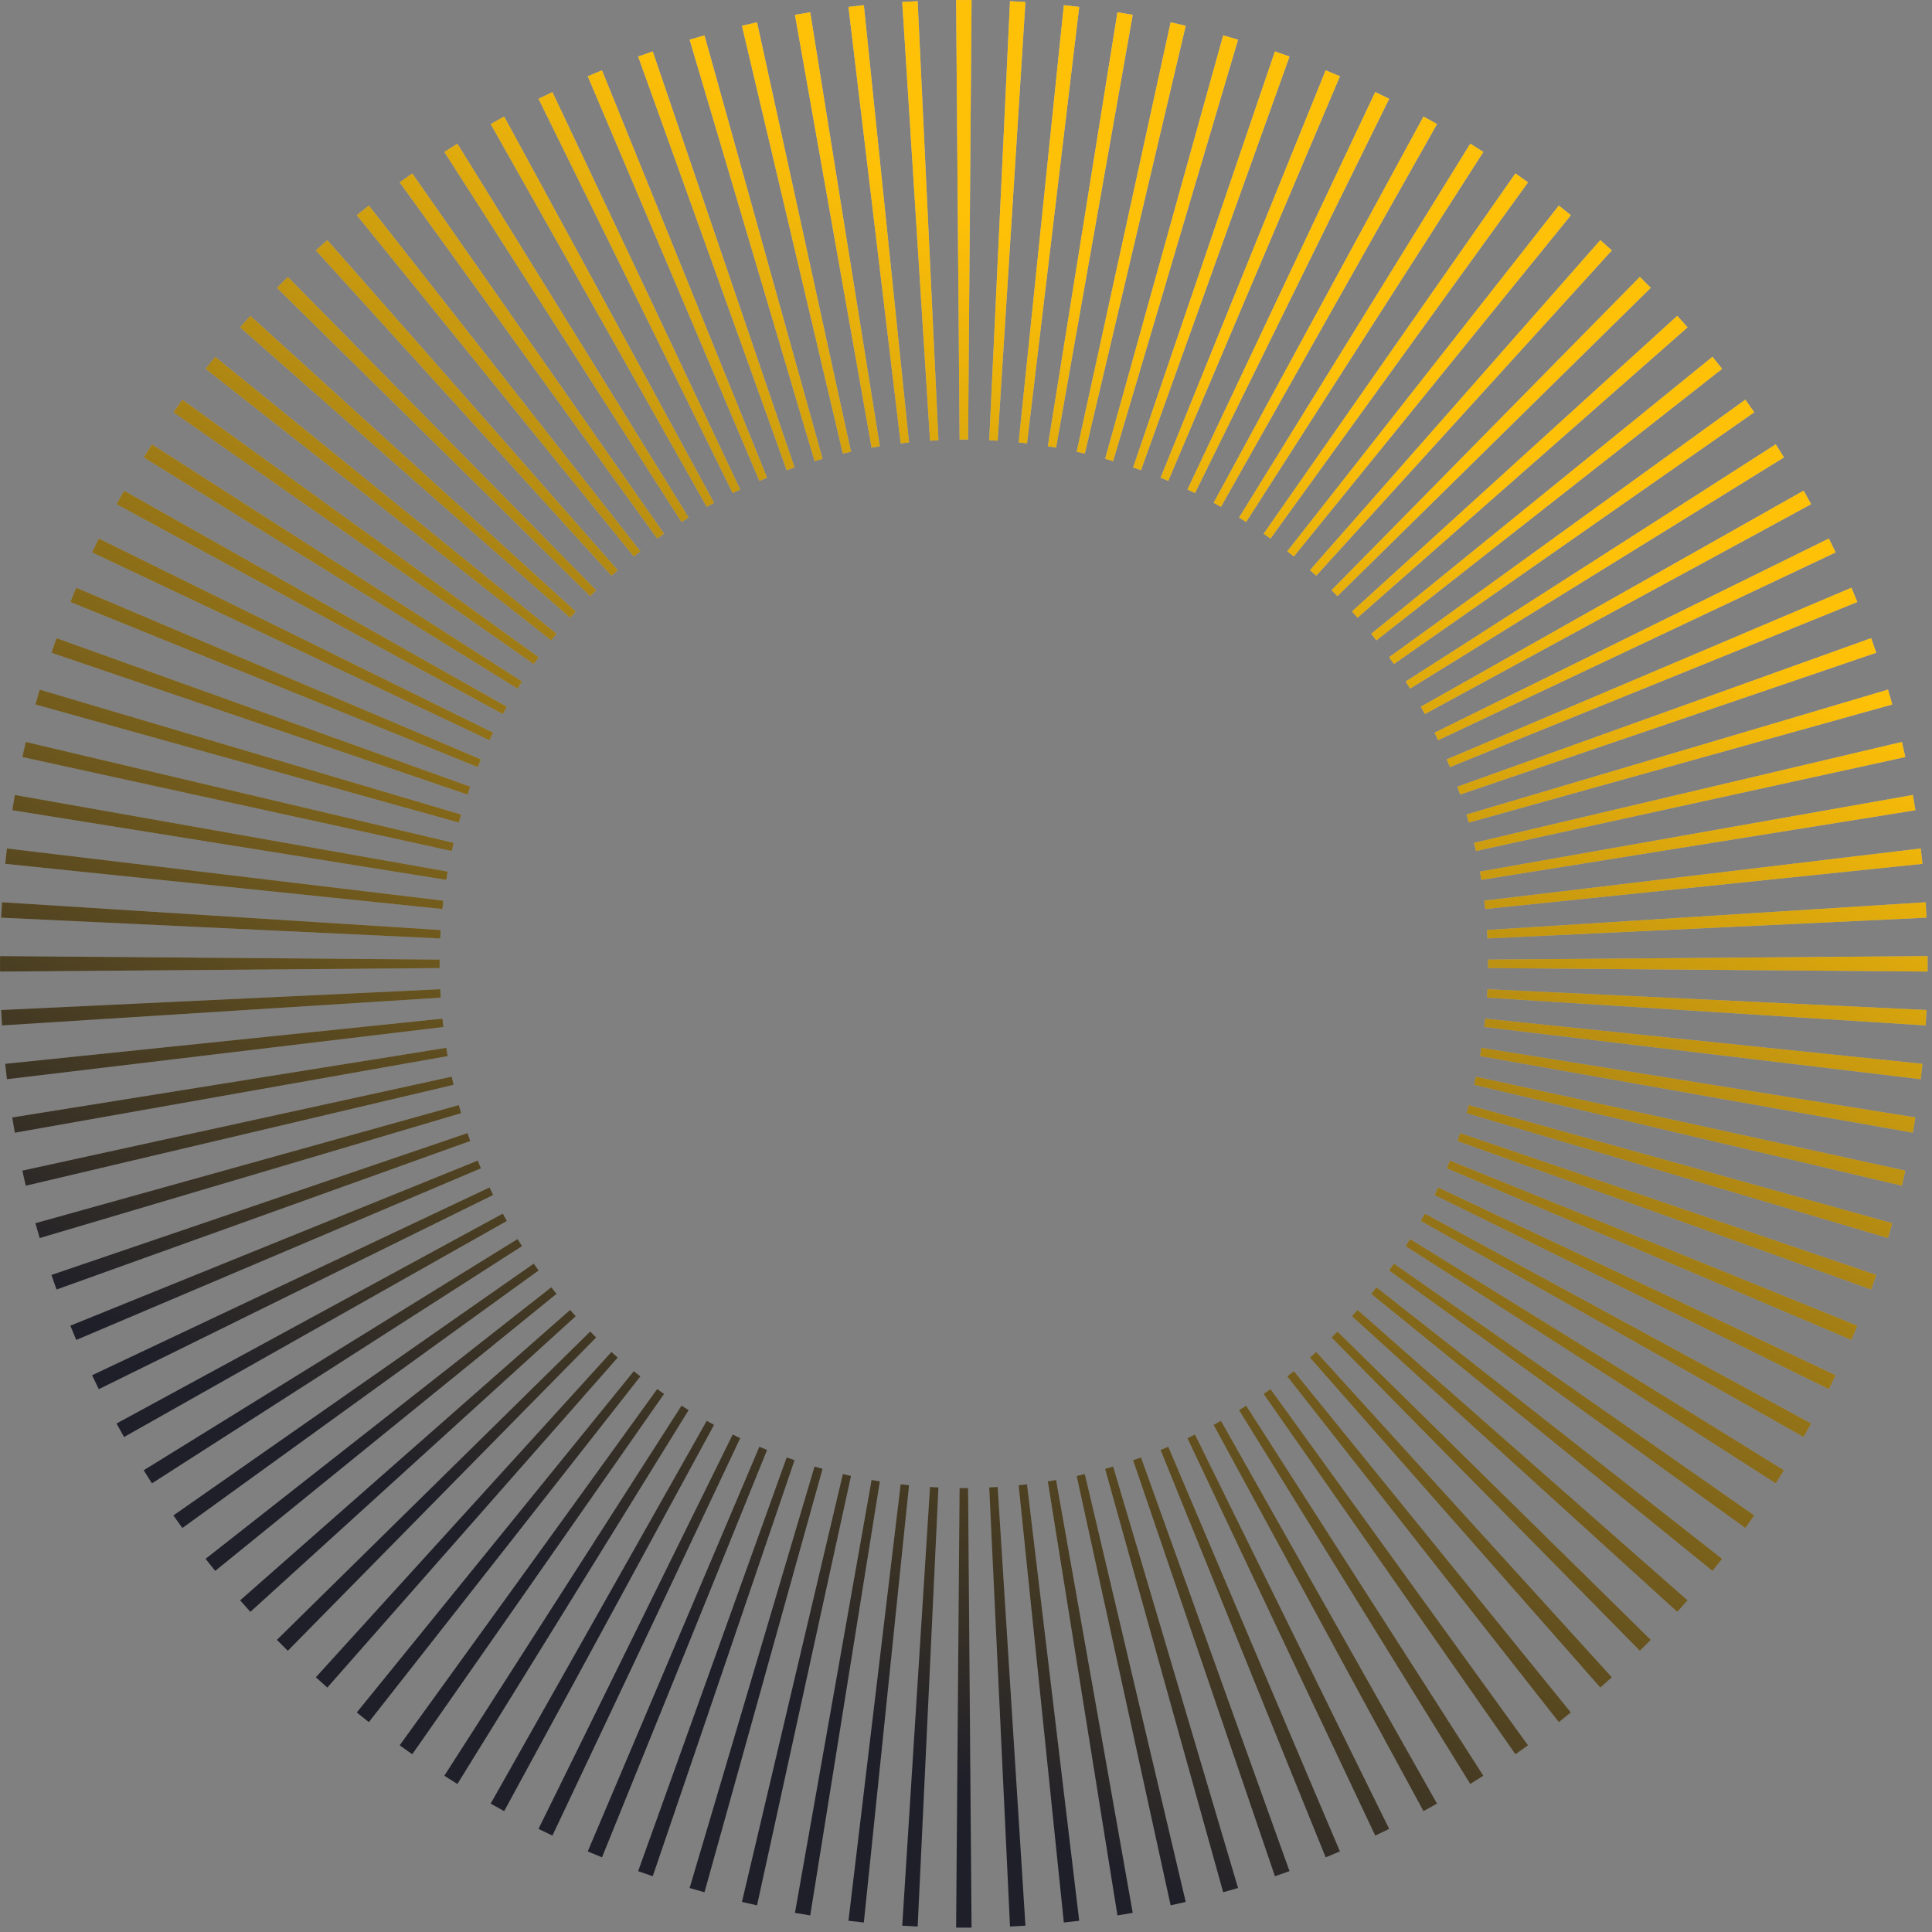
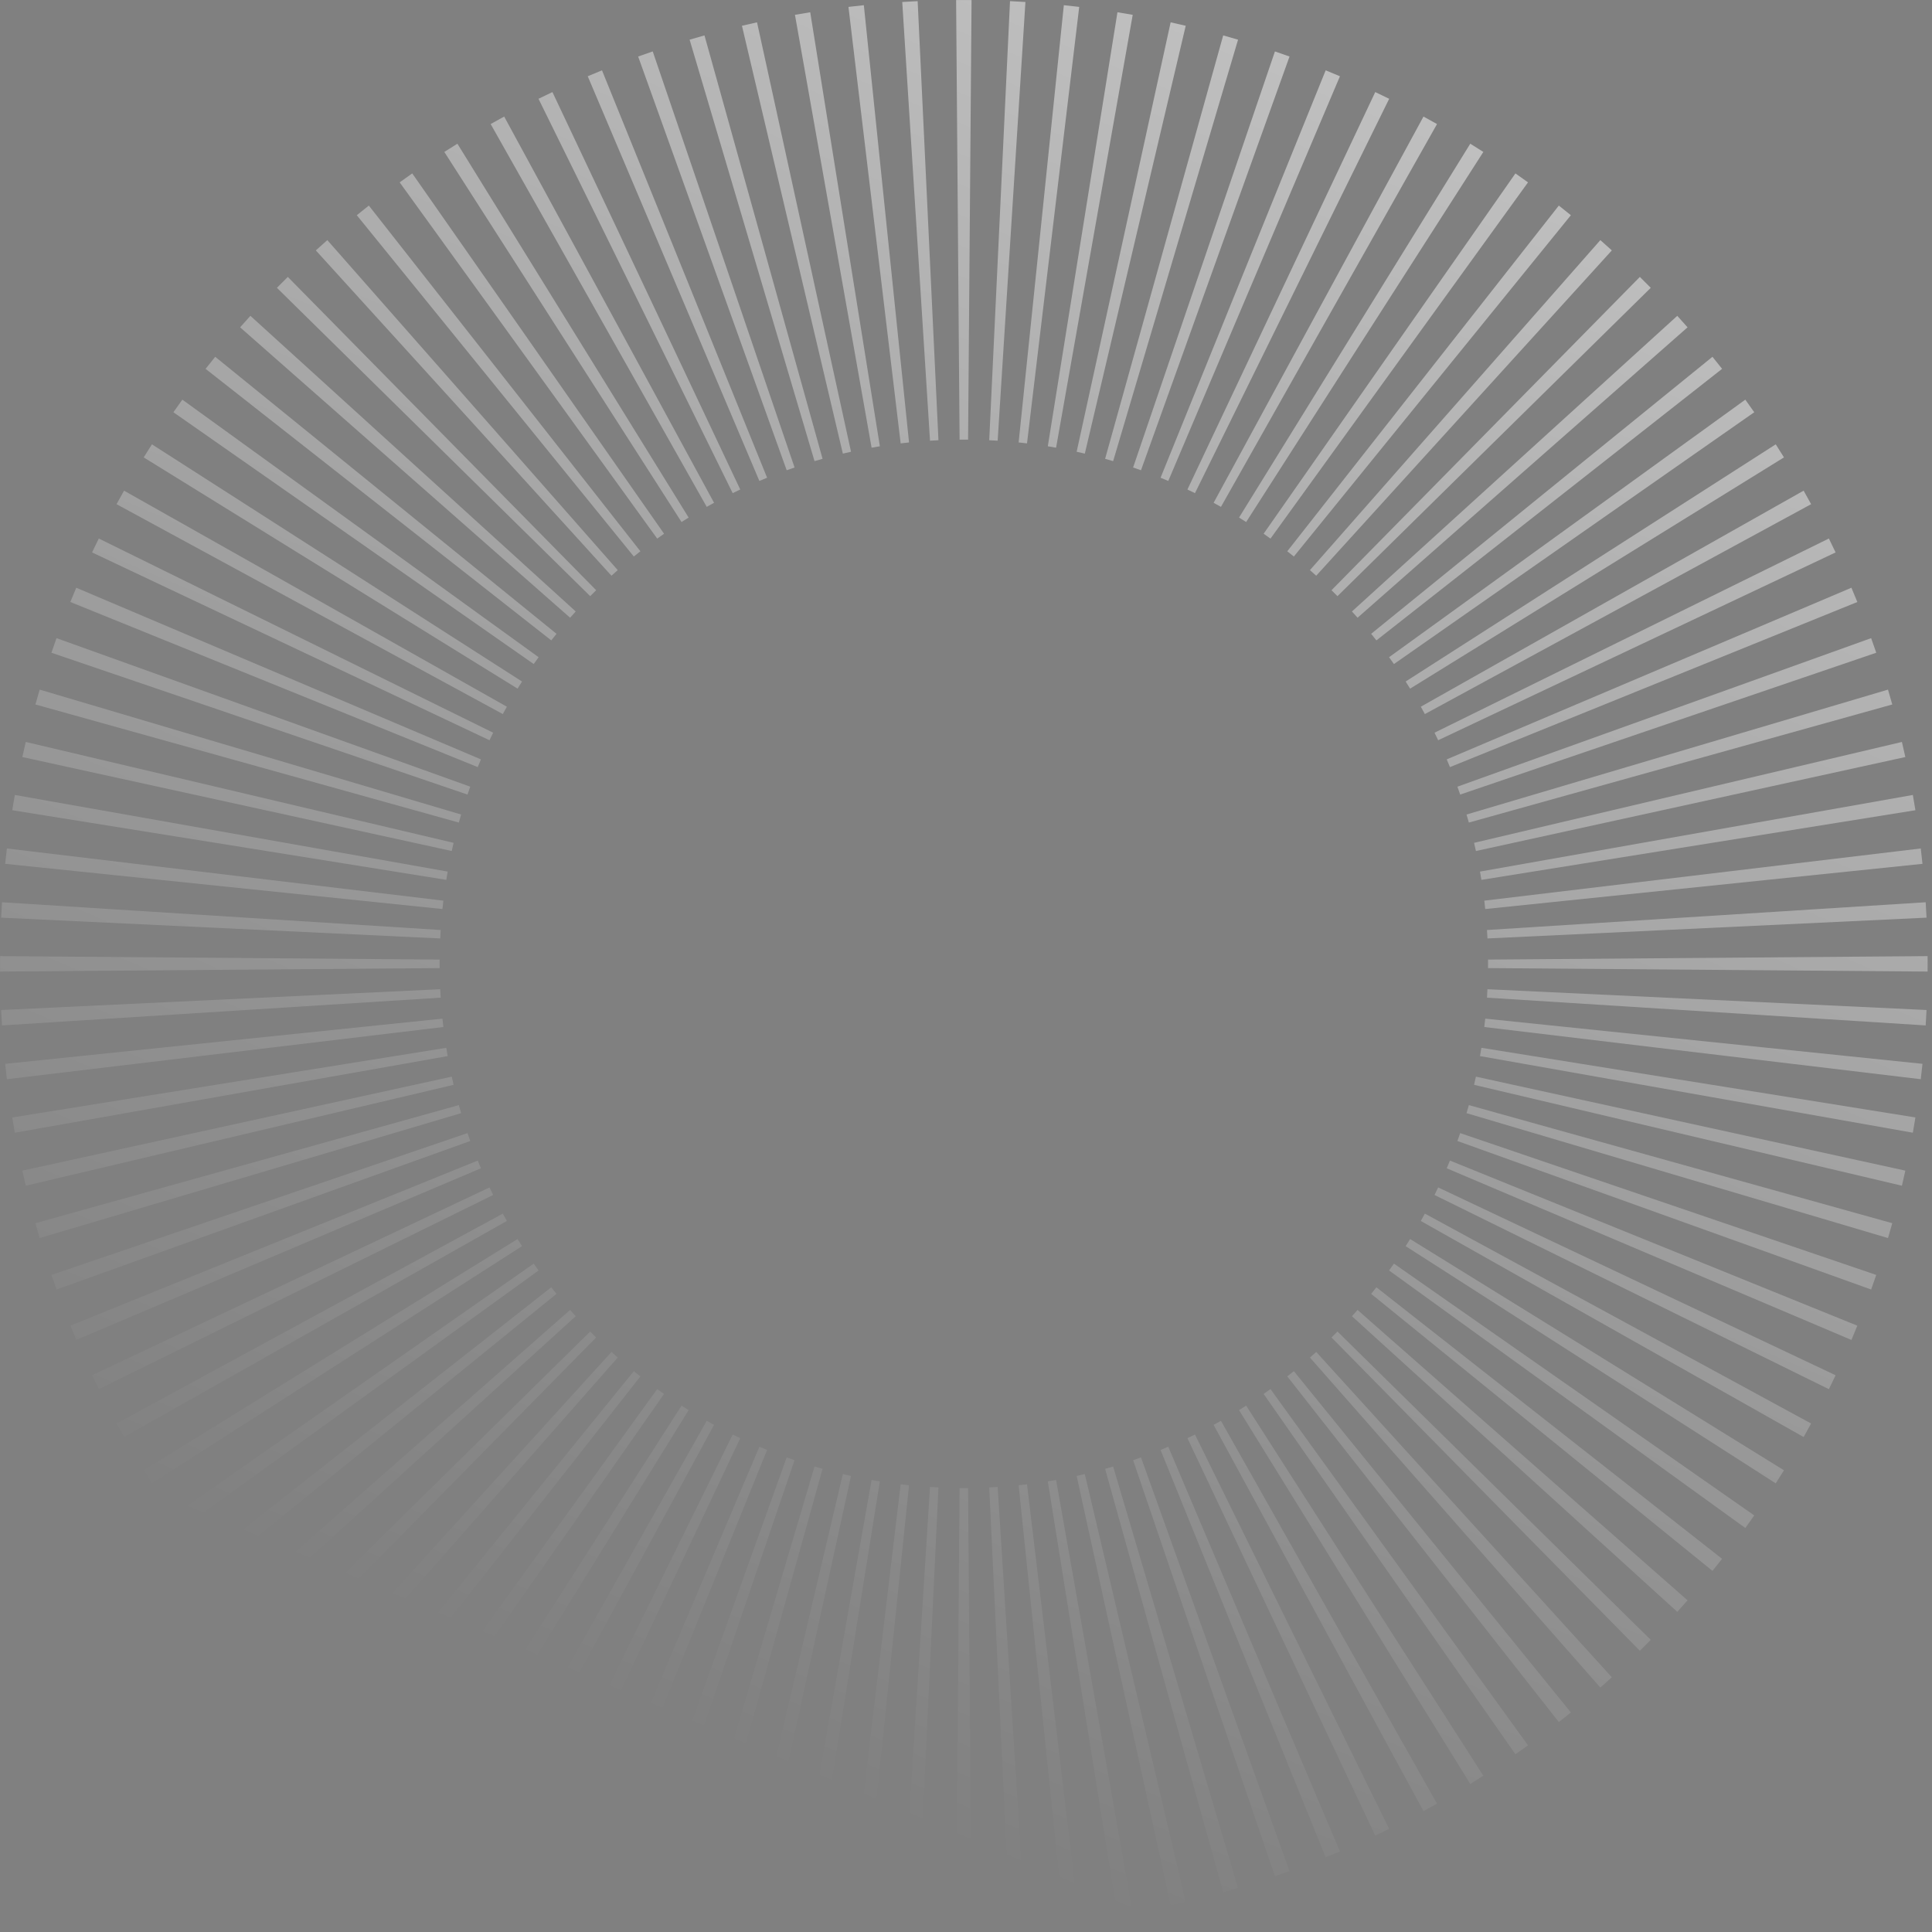
<svg xmlns="http://www.w3.org/2000/svg" width="339" height="339" viewBox="0 0 339 339" fill="none">
  <rect x="0" y="0" width="339" height="339" fill="#808080" stroke="none" />
  <path fill-rule="evenodd" clip-rule="evenodd" d="M167.765 0.014C168.216 0.009 168.668 0.007 169.12 0.007C169.572 0.007 170.024 0.009 170.476 0.014L169.867 77.143C169.618 77.141 169.369 77.14 169.12 77.14C168.871 77.14 168.622 77.141 168.373 77.143L167.765 0.014ZM177.222 0.2C178.125 0.242 179.027 0.292 179.928 0.349L175.056 77.327C174.563 77.296 174.069 77.27 173.575 77.246L177.222 0.2ZM158.313 0.349C159.212 0.292 160.114 0.242 161.017 0.2L164.666 77.246C164.171 77.27 163.677 77.296 163.184 77.327L158.313 0.349ZM186.666 0.91C187.567 1.003 188.467 1.104 189.365 1.211L180.206 77.798C179.717 77.74 179.227 77.685 178.735 77.634L186.666 0.91ZM148.875 1.211C149.772 1.104 150.673 1.003 151.575 0.91L159.506 77.634C159.013 77.685 158.523 77.74 158.034 77.798L148.875 1.211ZM196.074 2.15C196.968 2.294 197.862 2.444 198.753 2.602L185.308 78.554C184.825 78.468 184.339 78.386 183.854 78.308L196.074 2.15ZM139.487 2.602C140.379 2.444 141.271 2.294 142.167 2.15L154.387 78.308C153.901 78.386 153.416 78.468 152.933 78.554L139.487 2.602ZM205.406 3.918C206.291 4.112 207.175 4.312 208.055 4.52L190.349 79.594C189.872 79.481 189.394 79.373 188.915 79.267L205.406 3.918ZM130.186 4.52C131.066 4.312 131.949 4.112 132.834 3.918L149.326 79.267C148.846 79.373 148.368 79.481 147.891 79.594L130.186 4.52ZM214.629 6.212C215.501 6.455 216.371 6.705 217.237 6.962L195.319 80.914C194.85 80.776 194.38 80.641 193.908 80.509L214.629 6.212ZM121.003 6.962C121.87 6.705 122.74 6.455 123.612 6.212L144.333 80.509C143.861 80.641 143.39 80.776 142.921 80.914L121.003 6.962ZM223.707 9.023C224.563 9.315 225.417 9.613 226.268 9.918L200.206 82.515C199.745 82.349 199.283 82.188 198.82 82.03L223.707 9.023ZM111.973 9.918C112.823 9.613 113.676 9.315 114.533 9.023L139.42 82.03C138.957 82.188 138.495 82.349 138.035 82.515L111.973 9.918ZM232.61 12.341C233.448 12.681 234.283 13.027 235.115 13.38L204.995 84.388C204.546 84.198 204.093 84.01 203.639 83.826L232.61 12.341ZM103.126 13.38C103.957 13.027 104.792 12.681 105.63 12.341L134.601 83.826C134.147 84.01 133.695 84.198 133.244 84.388L103.126 13.38ZM241.308 16.155C242.127 16.541 242.942 16.935 243.752 17.334L209.678 86.533C209.239 86.316 208.796 86.103 208.352 85.893L241.308 16.155ZM94.488 17.334C95.299 16.935 96.114 16.543 96.932 16.155L129.888 85.893C129.444 86.103 129.002 86.316 128.562 86.533L94.488 17.334ZM249.773 20.452C250.57 20.884 251.36 21.322 252.148 21.766L214.237 88.939C213.808 88.698 213.378 88.459 212.946 88.225L249.773 20.452ZM86.092 21.766C86.879 21.322 87.671 20.884 88.466 20.452L125.294 88.225C124.862 88.459 124.432 88.698 124.004 88.939L86.092 21.766ZM257.982 25.215C258.751 25.691 259.516 26.172 260.277 26.659L218.656 91.6C218.243 91.335 217.826 91.072 217.409 90.814L257.982 25.215ZM77.964 26.659C78.725 26.172 79.489 25.691 80.258 25.215L120.832 90.814C120.414 91.072 119.998 91.335 119.584 91.6L77.964 26.659ZM265.906 30.428C266.646 30.946 267.381 31.468 268.114 31.998L222.925 94.507C222.526 94.219 222.125 93.933 221.722 93.652L265.906 30.428ZM70.127 31.998C70.858 31.468 71.595 30.946 72.335 30.428L116.519 93.652C116.116 93.933 115.715 94.219 115.316 94.507L70.127 31.998ZM273.52 36.072C274.23 36.631 274.935 37.194 275.636 37.762L227.028 97.651C226.645 97.341 226.26 97.033 225.873 96.73L273.52 36.072ZM62.604 37.762C63.304 37.194 64.01 36.631 64.72 36.072L112.367 96.73C111.98 97.033 111.596 97.341 111.213 97.651L62.604 37.762ZM280.806 42.132C281.483 42.729 282.156 43.329 282.823 43.936L230.95 101.021C230.586 100.69 230.219 100.361 229.849 100.036L280.806 42.132ZM55.417 43.936C56.085 43.329 56.758 42.729 57.435 42.132L108.391 100.036C108.022 100.361 107.655 100.69 107.29 101.021L55.417 43.936ZM287.74 48.587C288.383 49.219 289.022 49.858 289.654 50.501L234.68 104.606C234.335 104.255 233.986 103.906 233.635 103.561L287.74 48.587ZM48.587 50.501C49.219 49.858 49.857 49.219 50.501 48.587L104.606 103.561C104.254 103.906 103.905 104.255 103.56 104.606L48.587 50.501ZM294.305 55.417C294.912 56.085 295.512 56.758 296.109 57.435L238.205 108.392C237.88 108.022 237.551 107.655 237.219 107.291L294.305 55.417ZM42.131 57.435C42.728 56.758 43.329 56.085 43.936 55.417L101.02 107.291C100.689 107.655 100.361 108.022 100.035 108.392L42.131 57.435ZM300.479 62.605C301.047 63.306 301.61 64.011 302.168 64.721L241.511 112.368C241.208 111.98 240.9 111.596 240.59 111.213L300.479 62.605ZM36.072 64.721C36.63 64.011 37.194 63.306 37.762 62.605L97.65 111.213C97.341 111.596 97.033 111.98 96.729 112.368L36.072 64.721ZM306.243 70.127C306.773 70.859 307.295 71.595 307.812 72.335L244.589 116.519C244.307 116.116 244.021 115.715 243.734 115.316L306.243 70.127ZM30.427 72.335C30.945 71.595 31.468 70.859 31.997 70.127L94.507 115.316C94.218 115.715 93.933 116.116 93.652 116.519L30.427 72.335ZM311.582 77.964C312.069 78.725 312.55 79.49 313.025 80.258L247.427 120.832C247.168 120.415 246.906 119.998 246.641 119.584L311.582 77.964ZM25.214 80.258C25.691 79.49 26.172 78.725 26.659 77.964L91.6 119.585C91.335 119.998 91.072 120.415 90.813 120.832L25.214 80.258ZM316.475 86.093C316.919 86.88 317.357 87.671 317.789 88.467L250.016 125.295C249.782 124.863 249.543 124.433 249.301 124.004L316.475 86.093ZM20.451 88.467C20.883 87.671 21.322 86.88 21.766 86.093L88.938 124.004C88.697 124.433 88.459 124.863 88.224 125.295L20.451 88.467ZM320.906 94.489C321.305 95.299 321.699 96.114 322.086 96.932L252.348 129.888C252.138 129.444 251.925 129.002 251.708 128.563L320.906 94.489ZM16.155 96.932C16.541 96.114 16.934 95.299 17.333 94.489L86.532 128.563C86.316 129.002 86.103 129.444 85.893 129.889L16.155 96.932ZM324.861 103.126C325.213 103.958 325.56 104.793 325.899 105.631L254.415 134.602C254.231 134.147 254.043 133.695 253.852 133.244L324.861 103.126ZM12.34 105.631C12.681 104.793 13.026 103.958 13.379 103.126L84.388 133.245C84.197 133.695 84.01 134.147 83.826 134.602L12.34 105.631ZM328.322 111.973C328.628 112.824 328.926 113.677 329.218 114.534L256.211 139.421C256.053 138.957 255.892 138.496 255.726 138.035L328.322 111.973ZM9.022 114.534C9.314 113.677 9.613 112.824 9.917 111.973L82.515 138.035C82.349 138.496 82.188 138.957 82.029 139.421L9.022 114.534ZM331.279 121.004C331.536 121.87 331.786 122.74 332.029 123.612L257.732 144.333C257.6 143.861 257.465 143.391 257.326 142.922L331.279 121.004ZM6.211 123.612C6.455 122.74 6.705 121.87 6.962 121.004L80.915 142.922C80.776 143.391 80.64 143.861 80.508 144.333L6.211 123.612ZM333.721 130.186C333.928 131.066 334.129 131.95 334.322 132.834L258.973 149.326C258.868 148.847 258.76 148.369 258.647 147.891L333.721 130.186ZM3.917 132.835C4.112 131.95 4.312 131.066 4.52 130.186L79.593 147.891C79.481 148.369 79.372 148.847 79.267 149.326L3.917 132.835ZM335.639 139.488C335.797 140.379 335.947 141.271 336.091 142.167L259.932 154.387C259.854 153.902 259.773 153.416 259.687 152.933L335.639 139.488ZM2.15 142.167C2.293 141.272 2.444 140.379 2.601 139.488L78.553 152.933C78.468 153.416 78.385 153.902 78.308 154.387L2.15 142.167ZM337.03 148.876C337.137 149.773 337.238 150.673 337.33 151.575L260.607 159.506C260.556 159.014 260.501 158.523 260.443 158.035L337.03 148.876ZM0.909 151.575C1.003 150.673 1.103 149.773 1.211 148.876L77.797 158.035C77.739 158.523 77.684 159.014 77.634 159.506L0.909 151.575ZM337.892 158.313C337.949 159.213 337.999 160.114 338.041 161.018L260.995 164.666C260.971 164.172 260.944 163.677 260.914 163.184L337.892 158.313ZM0.199 161.018C0.242 160.115 0.291 159.213 0.349 158.313L77.327 163.185C77.296 163.678 77.269 164.172 77.245 164.666L0.199 161.018ZM338.227 167.765C338.231 168.216 338.234 168.669 338.234 169.12C338.234 169.573 338.231 170.024 338.227 170.476L261.098 169.868C261.1 169.619 261.101 169.37 261.101 169.12C261.101 168.872 261.1 168.623 261.098 168.374L338.227 167.765ZM0.007 169.12C0.007 168.669 0.009 168.216 0.012 167.765L77.143 168.374C77.141 168.623 77.14 168.872 77.14 169.12C77.14 169.37 77.141 169.619 77.143 169.868L0.012 170.476C0.009 170.024 0.007 169.573 0.007 169.12ZM338.041 177.222C337.999 178.126 337.949 179.028 337.892 179.928L260.914 175.057C260.944 174.564 260.971 174.07 260.995 173.575L338.041 177.222ZM0.349 179.928C0.291 179.028 0.242 178.126 0.199 177.223L77.245 173.575C77.269 174.07 77.296 174.564 77.327 175.057L0.349 179.928ZM337.33 186.666C337.238 187.567 337.137 188.467 337.03 189.366L260.443 180.207C260.501 179.717 260.556 179.227 260.607 178.735L337.33 186.666ZM1.211 189.366C1.103 188.468 1.003 187.567 0.909 186.666L77.634 178.735C77.684 179.228 77.739 179.717 77.797 180.207L1.211 189.366ZM336.091 196.074C335.947 196.969 335.797 197.862 335.639 198.753L259.687 185.308C259.773 184.825 259.854 184.34 259.932 183.854L336.091 196.074ZM2.601 198.754C2.444 197.862 2.293 196.969 2.15 196.074L78.308 183.854C78.385 184.34 78.468 184.825 78.553 185.308L2.601 198.754ZM334.322 205.407C334.129 206.292 333.928 207.175 333.721 208.055L258.647 190.349C258.76 189.873 258.868 189.395 258.974 188.915L334.322 205.407ZM4.52 208.055C4.312 207.175 4.112 206.292 3.917 205.407L79.267 188.915C79.372 189.395 79.481 189.873 79.593 190.349L4.52 208.055ZM332.029 214.629C331.786 215.501 331.536 216.371 331.279 217.238L257.326 195.32C257.465 194.851 257.6 194.38 257.732 193.908L332.029 214.629ZM6.962 217.238C6.705 216.371 6.455 215.501 6.211 214.629L80.508 193.908C80.64 194.38 80.776 194.851 80.915 195.32L6.962 217.238ZM329.218 223.708C328.926 224.563 328.628 225.417 328.322 226.268L255.726 200.206C255.892 199.746 256.053 199.283 256.211 198.821L329.218 223.708ZM9.918 226.268C9.613 225.418 9.314 224.564 9.022 223.708L82.029 198.821C82.188 199.283 82.349 199.746 82.515 200.206L9.918 226.268ZM325.899 232.611C325.56 233.449 325.213 234.284 324.861 235.115L253.852 204.996C254.043 204.546 254.231 204.093 254.415 203.64L325.899 232.611ZM13.379 235.115C13.026 234.284 12.681 233.449 12.34 232.611L83.826 203.64C84.01 204.093 84.197 204.546 84.388 204.996L13.379 235.115ZM322.086 241.308C321.699 242.127 321.305 242.942 320.906 243.753L251.708 209.679C251.925 209.239 252.138 208.796 252.348 208.353L322.086 241.308ZM17.334 243.753C16.934 242.942 16.541 242.127 16.155 241.308L85.893 208.353C86.103 208.796 86.316 209.239 86.532 209.679L17.334 243.753ZM317.789 249.775C317.357 250.569 316.919 251.361 316.475 252.149L249.301 214.237C249.543 213.809 249.782 213.379 250.016 212.947L317.789 249.775ZM21.766 252.149C21.322 251.361 20.883 250.569 20.451 249.775L88.224 212.947C88.459 213.379 88.697 213.809 88.938 214.237L21.766 252.149ZM313.025 257.982C312.55 258.752 312.069 259.516 311.582 260.277L246.641 218.657C246.906 218.243 247.168 217.827 247.427 217.409L313.025 257.982ZM26.659 260.277C26.172 259.516 25.691 258.752 25.214 257.982L90.813 217.409C91.072 217.827 91.335 218.243 91.6 218.657L26.659 260.277ZM31.997 268.114C31.468 267.382 30.945 266.646 30.427 265.906L93.652 221.722C93.933 222.125 94.218 222.526 94.507 222.925L31.997 268.114ZM307.812 265.906C307.295 266.646 306.773 267.382 306.243 268.114L243.734 222.925C244.021 222.526 244.307 222.125 244.589 221.722L307.812 265.906ZM302.168 273.521C301.61 274.231 301.047 274.936 300.479 275.637L240.59 227.028C240.9 226.645 241.208 226.26 241.511 225.874L302.168 273.521ZM37.762 275.637C37.194 274.936 36.63 274.231 36.072 273.521L96.729 225.874C97.033 226.26 97.341 226.645 97.65 227.028L37.762 275.637ZM296.109 280.806C295.512 281.483 294.912 282.156 294.305 282.823L237.219 230.951C237.551 230.586 237.88 230.219 238.205 229.85L296.109 280.806ZM43.936 282.823C43.329 282.156 42.728 281.483 42.131 280.806L100.035 229.85C100.361 230.219 100.689 230.586 101.02 230.951L43.936 282.823ZM289.654 287.74C289.022 288.384 288.383 289.022 287.74 289.654L233.635 234.681C233.986 234.336 234.335 233.987 234.68 233.635L289.654 287.74ZM50.501 289.654C49.857 289.022 49.219 288.384 48.587 287.74L103.56 233.635C103.905 233.987 104.254 234.336 104.606 234.681L50.501 289.654ZM282.823 294.305C282.156 294.912 281.483 295.513 280.806 296.11L229.849 238.206C230.219 237.88 230.586 237.552 230.95 237.22L282.823 294.305ZM57.435 296.11C56.758 295.513 56.085 294.912 55.417 294.305L107.29 237.22C107.655 237.552 108.022 237.88 108.391 238.206L57.435 296.11ZM275.636 300.478C274.935 301.047 274.23 301.611 273.52 302.168L225.873 241.512C226.26 241.208 226.645 240.9 227.028 240.591L275.636 300.478ZM64.72 302.168C64.01 301.611 63.304 301.047 62.604 300.478L111.213 240.591C111.596 240.9 111.98 241.208 112.367 241.512L64.72 302.168ZM72.335 307.813C71.595 307.296 70.858 306.773 70.127 306.244L115.316 243.733C115.715 244.022 116.116 244.307 116.519 244.589L72.335 307.813ZM268.114 306.244C267.381 306.773 266.646 307.296 265.906 307.813L221.722 244.589C222.125 244.307 222.526 244.022 222.925 243.733L268.114 306.244ZM260.277 311.582C259.516 312.069 258.751 312.55 257.982 313.026L217.409 247.428C217.826 247.168 218.243 246.906 218.657 246.641L260.277 311.582ZM80.258 313.026C79.489 312.55 78.725 312.069 77.964 311.582L119.584 246.641C119.998 246.906 120.414 247.168 120.832 247.428L80.258 313.026ZM252.148 316.475C251.36 316.919 250.57 317.358 249.773 317.79L212.946 250.016C213.378 249.782 213.808 249.544 214.237 249.302L252.148 316.475ZM88.466 317.79C87.671 317.358 86.879 316.919 86.092 316.475L124.004 249.302C124.432 249.544 124.862 249.782 125.294 250.017L88.466 317.79ZM243.752 320.906C242.942 321.306 242.127 321.699 241.308 322.086L208.353 252.348C208.796 252.138 209.239 251.925 209.678 251.709L243.752 320.906ZM96.932 322.086C96.114 321.699 95.299 321.306 94.488 320.906L128.562 251.709C129.002 251.925 129.444 252.138 129.888 252.348L96.932 322.086ZM235.115 324.862C234.283 325.214 233.448 325.56 232.61 325.9L203.639 254.415C204.093 254.231 204.546 254.044 204.995 253.852L235.115 324.862ZM105.63 325.9C104.792 325.56 103.957 325.214 103.126 324.862L133.244 253.852C133.695 254.044 134.147 254.231 134.601 254.415L105.63 325.9ZM226.268 328.322C225.417 328.628 224.563 328.927 223.707 329.219L198.82 256.212C199.283 256.053 199.745 255.892 200.206 255.726L226.268 328.322ZM114.533 329.219C113.677 328.927 112.824 328.628 111.973 328.323L138.035 255.726C138.495 255.892 138.957 256.053 139.42 256.212L114.533 329.219ZM217.237 331.279C216.371 331.536 215.501 331.786 214.629 332.03L193.908 257.733C194.38 257.601 194.85 257.465 195.319 257.326L217.237 331.279ZM123.612 332.03C122.74 331.786 121.87 331.536 121.003 331.279L142.921 257.326C143.39 257.465 143.861 257.601 144.333 257.733L123.612 332.03ZM208.055 333.721C207.175 333.928 206.291 334.129 205.407 334.323L188.915 258.974C189.394 258.869 189.872 258.76 190.349 258.648L208.055 333.721ZM132.834 334.323C131.949 334.129 131.066 333.928 130.186 333.721L147.891 258.648C148.368 258.76 148.846 258.869 149.326 258.974L132.834 334.323ZM142.167 336.091C141.271 335.948 140.379 335.797 139.488 335.64L152.933 259.688C153.416 259.773 153.901 259.855 154.387 259.932L142.167 336.091ZM198.753 335.64C197.862 335.797 196.969 335.948 196.074 336.091L183.854 259.932C184.339 259.855 184.825 259.773 185.308 259.688L198.753 335.64ZM151.575 337.331C150.673 337.238 149.773 337.138 148.875 337.03L158.034 260.444C158.523 260.502 159.014 260.557 159.506 260.607L151.575 337.331ZM189.365 337.03C188.467 337.138 187.567 337.238 186.666 337.331L178.735 260.607C179.227 260.557 179.717 260.502 180.206 260.444L189.365 337.03ZM161.018 338.042C160.114 337.999 159.212 337.95 158.313 337.892L163.184 260.913C163.677 260.944 164.171 260.972 164.666 260.996L161.018 338.042ZM179.928 337.892C179.027 337.95 178.126 337.999 177.222 338.042L173.575 260.996C174.069 260.972 174.564 260.944 175.056 260.913L179.928 337.892ZM169.12 338.233C168.668 338.233 168.216 338.231 167.765 338.228L168.373 261.098C168.622 261.1 168.871 261.101 169.12 261.101C169.369 261.101 169.618 261.1 169.867 261.098L170.476 338.228C170.22 338.23 169.965 338.231 169.709 338.232C169.513 338.233 169.317 338.233 169.12 338.233Z" fill="url(#paint0_linear_47_200)" />
-   <path fill-rule="evenodd" clip-rule="evenodd" d="M167.765 0.014C168.216 0.009 168.668 0.007 169.12 0.007C169.572 0.007 170.024 0.009 170.476 0.014L169.867 77.143C169.618 77.141 169.369 77.14 169.12 77.14C168.871 77.14 168.622 77.141 168.373 77.143L167.765 0.014ZM177.222 0.2C178.125 0.242 179.027 0.292 179.928 0.349L175.056 77.327C174.563 77.296 174.069 77.27 173.575 77.246L177.222 0.2ZM158.313 0.349C159.212 0.292 160.114 0.242 161.017 0.2L164.666 77.246C164.171 77.27 163.677 77.296 163.184 77.327L158.313 0.349ZM186.666 0.91C187.567 1.003 188.467 1.104 189.365 1.211L180.206 77.798C179.717 77.74 179.227 77.685 178.735 77.634L186.666 0.91ZM148.875 1.211C149.772 1.104 150.673 1.003 151.575 0.91L159.506 77.634C159.013 77.685 158.523 77.74 158.034 77.798L148.875 1.211ZM196.074 2.15C196.968 2.294 197.862 2.444 198.753 2.602L185.308 78.554C184.825 78.468 184.339 78.386 183.854 78.308L196.074 2.15ZM139.487 2.602C140.379 2.444 141.271 2.294 142.167 2.15L154.387 78.308C153.901 78.386 153.416 78.468 152.933 78.554L139.487 2.602ZM205.406 3.918C206.291 4.112 207.175 4.312 208.055 4.52L190.349 79.594C189.872 79.481 189.394 79.373 188.915 79.267L205.406 3.918ZM130.186 4.52C131.066 4.312 131.949 4.112 132.834 3.918L149.326 79.267C148.846 79.373 148.368 79.481 147.891 79.594L130.186 4.52ZM214.629 6.212C215.501 6.455 216.371 6.705 217.237 6.962L195.319 80.914C194.85 80.776 194.38 80.641 193.908 80.509L214.629 6.212ZM121.003 6.962C121.87 6.705 122.74 6.455 123.612 6.212L144.333 80.509C143.861 80.641 143.39 80.776 142.921 80.914L121.003 6.962ZM223.707 9.023C224.563 9.315 225.417 9.613 226.268 9.918L200.206 82.515C199.745 82.349 199.283 82.188 198.82 82.03L223.707 9.023ZM111.973 9.918C112.823 9.613 113.676 9.315 114.533 9.023L139.42 82.03C138.957 82.188 138.495 82.349 138.035 82.515L111.973 9.918ZM232.61 12.341C233.448 12.681 234.283 13.027 235.115 13.38L204.995 84.388C204.546 84.198 204.093 84.01 203.639 83.826L232.61 12.341ZM103.126 13.38C103.957 13.027 104.792 12.681 105.63 12.341L134.601 83.826C134.147 84.01 133.695 84.198 133.244 84.388L103.126 13.38ZM241.308 16.155C242.127 16.541 242.942 16.935 243.752 17.334L209.678 86.533C209.239 86.316 208.796 86.103 208.352 85.893L241.308 16.155ZM94.488 17.334C95.299 16.935 96.114 16.543 96.932 16.155L129.888 85.893C129.444 86.103 129.002 86.316 128.562 86.533L94.488 17.334ZM249.773 20.452C250.57 20.884 251.36 21.322 252.148 21.766L214.237 88.939C213.808 88.698 213.378 88.459 212.946 88.225L249.773 20.452ZM86.092 21.766C86.879 21.322 87.671 20.884 88.466 20.452L125.294 88.225C124.862 88.459 124.432 88.698 124.004 88.939L86.092 21.766ZM257.982 25.215C258.751 25.691 259.516 26.172 260.277 26.659L218.656 91.6C218.243 91.335 217.826 91.072 217.409 90.814L257.982 25.215ZM77.964 26.659C78.725 26.172 79.489 25.691 80.258 25.215L120.832 90.814C120.414 91.072 119.998 91.335 119.584 91.6L77.964 26.659ZM265.906 30.428C266.646 30.946 267.381 31.468 268.114 31.998L222.925 94.507C222.526 94.219 222.125 93.933 221.722 93.652L265.906 30.428ZM70.127 31.998C70.858 31.468 71.595 30.946 72.335 30.428L116.519 93.652C116.116 93.933 115.715 94.219 115.316 94.507L70.127 31.998ZM273.52 36.072C274.23 36.631 274.935 37.194 275.636 37.762L227.028 97.651C226.645 97.341 226.26 97.033 225.873 96.73L273.52 36.072ZM62.604 37.762C63.304 37.194 64.01 36.631 64.72 36.072L112.367 96.73C111.98 97.033 111.596 97.341 111.213 97.651L62.604 37.762ZM280.806 42.132C281.483 42.729 282.156 43.329 282.823 43.936L230.95 101.021C230.586 100.69 230.219 100.361 229.849 100.036L280.806 42.132ZM55.417 43.936C56.085 43.329 56.758 42.729 57.435 42.132L108.391 100.036C108.022 100.361 107.655 100.69 107.29 101.021L55.417 43.936ZM287.74 48.587C288.383 49.219 289.022 49.858 289.654 50.501L234.68 104.606C234.335 104.255 233.986 103.906 233.635 103.561L287.74 48.587ZM48.587 50.501C49.219 49.858 49.857 49.219 50.501 48.587L104.606 103.561C104.254 103.906 103.905 104.255 103.56 104.606L48.587 50.501ZM294.305 55.417C294.912 56.085 295.512 56.758 296.109 57.435L238.205 108.392C237.88 108.022 237.551 107.655 237.219 107.291L294.305 55.417ZM42.131 57.435C42.728 56.758 43.329 56.085 43.936 55.417L101.02 107.291C100.689 107.655 100.361 108.022 100.035 108.392L42.131 57.435ZM300.479 62.605C301.047 63.306 301.61 64.011 302.168 64.721L241.511 112.368C241.208 111.98 240.9 111.596 240.59 111.213L300.479 62.605ZM36.072 64.721C36.63 64.011 37.194 63.306 37.762 62.605L97.65 111.213C97.341 111.596 97.033 111.98 96.729 112.368L36.072 64.721ZM306.243 70.127C306.773 70.859 307.295 71.595 307.812 72.335L244.589 116.519C244.307 116.116 244.021 115.715 243.734 115.316L306.243 70.127ZM30.427 72.335C30.945 71.595 31.468 70.859 31.997 70.127L94.507 115.316C94.218 115.715 93.933 116.116 93.652 116.519L30.427 72.335ZM311.582 77.964C312.069 78.725 312.55 79.49 313.025 80.258L247.427 120.832C247.168 120.415 246.906 119.998 246.641 119.584L311.582 77.964ZM25.214 80.258C25.691 79.49 26.172 78.725 26.659 77.964L91.6 119.585C91.335 119.998 91.072 120.415 90.813 120.832L25.214 80.258ZM316.475 86.093C316.919 86.88 317.357 87.671 317.789 88.467L250.016 125.295C249.782 124.863 249.543 124.433 249.301 124.004L316.475 86.093ZM20.451 88.467C20.883 87.671 21.322 86.88 21.766 86.093L88.938 124.004C88.697 124.433 88.459 124.863 88.224 125.295L20.451 88.467ZM320.906 94.489C321.305 95.299 321.699 96.114 322.086 96.932L252.348 129.888C252.138 129.444 251.925 129.002 251.708 128.563L320.906 94.489ZM16.155 96.932C16.541 96.114 16.934 95.299 17.333 94.489L86.532 128.563C86.316 129.002 86.103 129.444 85.893 129.889L16.155 96.932ZM324.861 103.126C325.213 103.958 325.56 104.793 325.899 105.631L254.415 134.602C254.231 134.147 254.043 133.695 253.852 133.244L324.861 103.126ZM12.34 105.631C12.681 104.793 13.026 103.958 13.379 103.126L84.388 133.245C84.197 133.695 84.01 134.147 83.826 134.602L12.34 105.631ZM328.322 111.973C328.628 112.824 328.926 113.677 329.218 114.534L256.211 139.421C256.053 138.957 255.892 138.496 255.726 138.035L328.322 111.973ZM9.022 114.534C9.314 113.677 9.613 112.824 9.917 111.973L82.515 138.035C82.349 138.496 82.188 138.957 82.029 139.421L9.022 114.534ZM331.279 121.004C331.536 121.87 331.786 122.74 332.029 123.612L257.732 144.333C257.6 143.861 257.465 143.391 257.326 142.922L331.279 121.004ZM6.211 123.612C6.455 122.74 6.705 121.87 6.962 121.004L80.915 142.922C80.776 143.391 80.64 143.861 80.508 144.333L6.211 123.612ZM333.721 130.186C333.928 131.066 334.129 131.95 334.322 132.834L258.973 149.326C258.868 148.847 258.76 148.369 258.647 147.891L333.721 130.186ZM3.917 132.835C4.112 131.95 4.312 131.066 4.52 130.186L79.593 147.891C79.481 148.369 79.372 148.847 79.267 149.326L3.917 132.835ZM335.639 139.488C335.797 140.379 335.947 141.271 336.091 142.167L259.932 154.387C259.854 153.902 259.773 153.416 259.687 152.933L335.639 139.488ZM2.15 142.167C2.293 141.272 2.444 140.379 2.601 139.488L78.553 152.933C78.468 153.416 78.385 153.902 78.308 154.387L2.15 142.167ZM337.03 148.876C337.137 149.773 337.238 150.673 337.33 151.575L260.607 159.506C260.556 159.014 260.501 158.523 260.443 158.035L337.03 148.876ZM0.909 151.575C1.003 150.673 1.103 149.773 1.211 148.876L77.797 158.035C77.739 158.523 77.684 159.014 77.634 159.506L0.909 151.575ZM337.892 158.313C337.949 159.213 337.999 160.114 338.041 161.018L260.995 164.666C260.971 164.172 260.944 163.677 260.914 163.184L337.892 158.313ZM0.199 161.018C0.242 160.115 0.291 159.213 0.349 158.313L77.327 163.185C77.296 163.678 77.269 164.172 77.245 164.666L0.199 161.018ZM338.227 167.765C338.231 168.216 338.234 168.669 338.234 169.12C338.234 169.573 338.231 170.024 338.227 170.476L261.098 169.868C261.1 169.619 261.101 169.37 261.101 169.12C261.101 168.872 261.1 168.623 261.098 168.374L338.227 167.765ZM0.007 169.12C0.007 168.669 0.009 168.216 0.012 167.765L77.143 168.374C77.141 168.623 77.14 168.872 77.14 169.12C77.14 169.37 77.141 169.619 77.143 169.868L0.012 170.476C0.009 170.024 0.007 169.573 0.007 169.12ZM338.041 177.222C337.999 178.126 337.949 179.028 337.892 179.928L260.914 175.057C260.944 174.564 260.971 174.07 260.995 173.575L338.041 177.222ZM0.349 179.928C0.291 179.028 0.242 178.126 0.199 177.223L77.245 173.575C77.269 174.07 77.296 174.564 77.327 175.057L0.349 179.928ZM337.33 186.666C337.238 187.567 337.137 188.467 337.03 189.366L260.443 180.207C260.501 179.717 260.556 179.227 260.607 178.735L337.33 186.666ZM1.211 189.366C1.103 188.468 1.003 187.567 0.909 186.666L77.634 178.735C77.684 179.228 77.739 179.717 77.797 180.207L1.211 189.366ZM336.091 196.074C335.947 196.969 335.797 197.862 335.639 198.753L259.687 185.308C259.773 184.825 259.854 184.34 259.932 183.854L336.091 196.074ZM2.601 198.754C2.444 197.862 2.293 196.969 2.15 196.074L78.308 183.854C78.385 184.34 78.468 184.825 78.553 185.308L2.601 198.754ZM334.322 205.407C334.129 206.292 333.928 207.175 333.721 208.055L258.647 190.349C258.76 189.873 258.868 189.395 258.974 188.915L334.322 205.407ZM4.52 208.055C4.312 207.175 4.112 206.292 3.917 205.407L79.267 188.915C79.372 189.395 79.481 189.873 79.593 190.349L4.52 208.055ZM332.029 214.629C331.786 215.501 331.536 216.371 331.279 217.238L257.326 195.32C257.465 194.851 257.6 194.38 257.732 193.908L332.029 214.629ZM6.962 217.238C6.705 216.371 6.455 215.501 6.211 214.629L80.508 193.908C80.64 194.38 80.776 194.851 80.915 195.32L6.962 217.238ZM329.218 223.708C328.926 224.563 328.628 225.417 328.322 226.268L255.726 200.206C255.892 199.746 256.053 199.283 256.211 198.821L329.218 223.708ZM9.918 226.268C9.613 225.418 9.314 224.564 9.022 223.708L82.029 198.821C82.188 199.283 82.349 199.746 82.515 200.206L9.918 226.268ZM325.899 232.611C325.56 233.449 325.213 234.284 324.861 235.115L253.852 204.996C254.043 204.546 254.231 204.093 254.415 203.64L325.899 232.611ZM13.379 235.115C13.026 234.284 12.681 233.449 12.34 232.611L83.826 203.64C84.01 204.093 84.197 204.546 84.388 204.996L13.379 235.115ZM322.086 241.308C321.699 242.127 321.305 242.942 320.906 243.753L251.708 209.679C251.925 209.239 252.138 208.796 252.348 208.353L322.086 241.308ZM17.334 243.753C16.934 242.942 16.541 242.127 16.155 241.308L85.893 208.353C86.103 208.796 86.316 209.239 86.532 209.679L17.334 243.753ZM317.789 249.775C317.357 250.569 316.919 251.361 316.475 252.149L249.301 214.237C249.543 213.809 249.782 213.379 250.016 212.947L317.789 249.775ZM21.766 252.149C21.322 251.361 20.883 250.569 20.451 249.775L88.224 212.947C88.459 213.379 88.697 213.809 88.938 214.237L21.766 252.149ZM313.025 257.982C312.55 258.752 312.069 259.516 311.582 260.277L246.641 218.657C246.906 218.243 247.168 217.827 247.427 217.409L313.025 257.982ZM26.659 260.277C26.172 259.516 25.691 258.752 25.214 257.982L90.813 217.409C91.072 217.827 91.335 218.243 91.6 218.657L26.659 260.277ZM31.997 268.114C31.468 267.382 30.945 266.646 30.427 265.906L93.652 221.722C93.933 222.125 94.218 222.526 94.507 222.925L31.997 268.114ZM307.812 265.906C307.295 266.646 306.773 267.382 306.243 268.114L243.734 222.925C244.021 222.526 244.307 222.125 244.589 221.722L307.812 265.906ZM302.168 273.521C301.61 274.231 301.047 274.936 300.479 275.637L240.59 227.028C240.9 226.645 241.208 226.26 241.511 225.874L302.168 273.521ZM37.762 275.637C37.194 274.936 36.63 274.231 36.072 273.521L96.729 225.874C97.033 226.26 97.341 226.645 97.65 227.028L37.762 275.637ZM296.109 280.806C295.512 281.483 294.912 282.156 294.305 282.823L237.219 230.951C237.551 230.586 237.88 230.219 238.205 229.85L296.109 280.806ZM43.936 282.823C43.329 282.156 42.728 281.483 42.131 280.806L100.035 229.85C100.361 230.219 100.689 230.586 101.02 230.951L43.936 282.823ZM289.654 287.74C289.022 288.384 288.383 289.022 287.74 289.654L233.635 234.681C233.986 234.336 234.335 233.987 234.68 233.635L289.654 287.74ZM50.501 289.654C49.857 289.022 49.219 288.384 48.587 287.74L103.56 233.635C103.905 233.987 104.254 234.336 104.606 234.681L50.501 289.654ZM282.823 294.305C282.156 294.912 281.483 295.513 280.806 296.11L229.849 238.206C230.219 237.88 230.586 237.552 230.95 237.22L282.823 294.305ZM57.435 296.11C56.758 295.513 56.085 294.912 55.417 294.305L107.29 237.22C107.655 237.552 108.022 237.88 108.391 238.206L57.435 296.11ZM275.636 300.478C274.935 301.047 274.23 301.611 273.52 302.168L225.873 241.512C226.26 241.208 226.645 240.9 227.028 240.591L275.636 300.478ZM64.72 302.168C64.01 301.611 63.304 301.047 62.604 300.478L111.213 240.591C111.596 240.9 111.98 241.208 112.367 241.512L64.72 302.168ZM72.335 307.813C71.595 307.296 70.858 306.773 70.127 306.244L115.316 243.733C115.715 244.022 116.116 244.307 116.519 244.589L72.335 307.813ZM268.114 306.244C267.381 306.773 266.646 307.296 265.906 307.813L221.722 244.589C222.125 244.307 222.526 244.022 222.925 243.733L268.114 306.244ZM260.277 311.582C259.516 312.069 258.751 312.55 257.982 313.026L217.409 247.428C217.826 247.168 218.243 246.906 218.657 246.641L260.277 311.582ZM80.258 313.026C79.489 312.55 78.725 312.069 77.964 311.582L119.584 246.641C119.998 246.906 120.414 247.168 120.832 247.428L80.258 313.026ZM252.148 316.475C251.36 316.919 250.57 317.358 249.773 317.79L212.946 250.016C213.378 249.782 213.808 249.544 214.237 249.302L252.148 316.475ZM88.466 317.79C87.671 317.358 86.879 316.919 86.092 316.475L124.004 249.302C124.432 249.544 124.862 249.782 125.294 250.017L88.466 317.79ZM243.752 320.906C242.942 321.306 242.127 321.699 241.308 322.086L208.353 252.348C208.796 252.138 209.239 251.925 209.678 251.709L243.752 320.906ZM96.932 322.086C96.114 321.699 95.299 321.306 94.488 320.906L128.562 251.709C129.002 251.925 129.444 252.138 129.888 252.348L96.932 322.086ZM235.115 324.862C234.283 325.214 233.448 325.56 232.61 325.9L203.639 254.415C204.093 254.231 204.546 254.044 204.995 253.852L235.115 324.862ZM105.63 325.9C104.792 325.56 103.957 325.214 103.126 324.862L133.244 253.852C133.695 254.044 134.147 254.231 134.601 254.415L105.63 325.9ZM226.268 328.322C225.417 328.628 224.563 328.927 223.707 329.219L198.82 256.212C199.283 256.053 199.745 255.892 200.206 255.726L226.268 328.322ZM114.533 329.219C113.677 328.927 112.824 328.628 111.973 328.323L138.035 255.726C138.495 255.892 138.957 256.053 139.42 256.212L114.533 329.219ZM217.237 331.279C216.371 331.536 215.501 331.786 214.629 332.03L193.908 257.733C194.38 257.601 194.85 257.465 195.319 257.326L217.237 331.279ZM123.612 332.03C122.74 331.786 121.87 331.536 121.003 331.279L142.921 257.326C143.39 257.465 143.861 257.601 144.333 257.733L123.612 332.03ZM208.055 333.721C207.175 333.928 206.291 334.129 205.407 334.323L188.915 258.974C189.394 258.869 189.872 258.76 190.349 258.648L208.055 333.721ZM132.834 334.323C131.949 334.129 131.066 333.928 130.186 333.721L147.891 258.648C148.368 258.76 148.846 258.869 149.326 258.974L132.834 334.323ZM142.167 336.091C141.271 335.948 140.379 335.797 139.488 335.64L152.933 259.688C153.416 259.773 153.901 259.855 154.387 259.932L142.167 336.091ZM198.753 335.64C197.862 335.797 196.969 335.948 196.074 336.091L183.854 259.932C184.339 259.855 184.825 259.773 185.308 259.688L198.753 335.64ZM151.575 337.331C150.673 337.238 149.773 337.138 148.875 337.03L158.034 260.444C158.523 260.502 159.014 260.557 159.506 260.607L151.575 337.331ZM189.365 337.03C188.467 337.138 187.567 337.238 186.666 337.331L178.735 260.607C179.227 260.557 179.717 260.502 180.206 260.444L189.365 337.03ZM161.018 338.042C160.114 337.999 159.212 337.95 158.313 337.892L163.184 260.913C163.677 260.944 164.171 260.972 164.666 260.996L161.018 338.042ZM179.928 337.892C179.027 337.95 178.126 337.999 177.222 338.042L173.575 260.996C174.069 260.972 174.564 260.944 175.056 260.913L179.928 337.892ZM169.12 338.233C168.668 338.233 168.216 338.231 167.765 338.228L168.373 261.098C168.622 261.1 168.871 261.101 169.12 261.101C169.369 261.101 169.618 261.1 169.867 261.098L170.476 338.228C170.22 338.23 169.965 338.231 169.709 338.232C169.513 338.233 169.317 338.233 169.12 338.233Z" fill="url(#paint1_linear_47_200)" />
  <defs>
    <linearGradient id="paint0_linear_47_200" x1="306.429" y1="-162.381" x2="109.388" y2="300.757" gradientUnits="userSpaceOnUse">
      <stop stop-color="white" stop-opacity="0.8" />
      <stop offset="1" stop-color="white" stop-opacity="0" />
    </linearGradient>
    <linearGradient id="paint1_linear_47_200" x1="169.13" y1="36.882" x2="53.417" y2="251.065" gradientUnits="userSpaceOnUse">
      <stop stop-color="#ffc107" />
      <stop offset="1" stop-color="#1f1f29" />
    </linearGradient>
  </defs>
</svg>